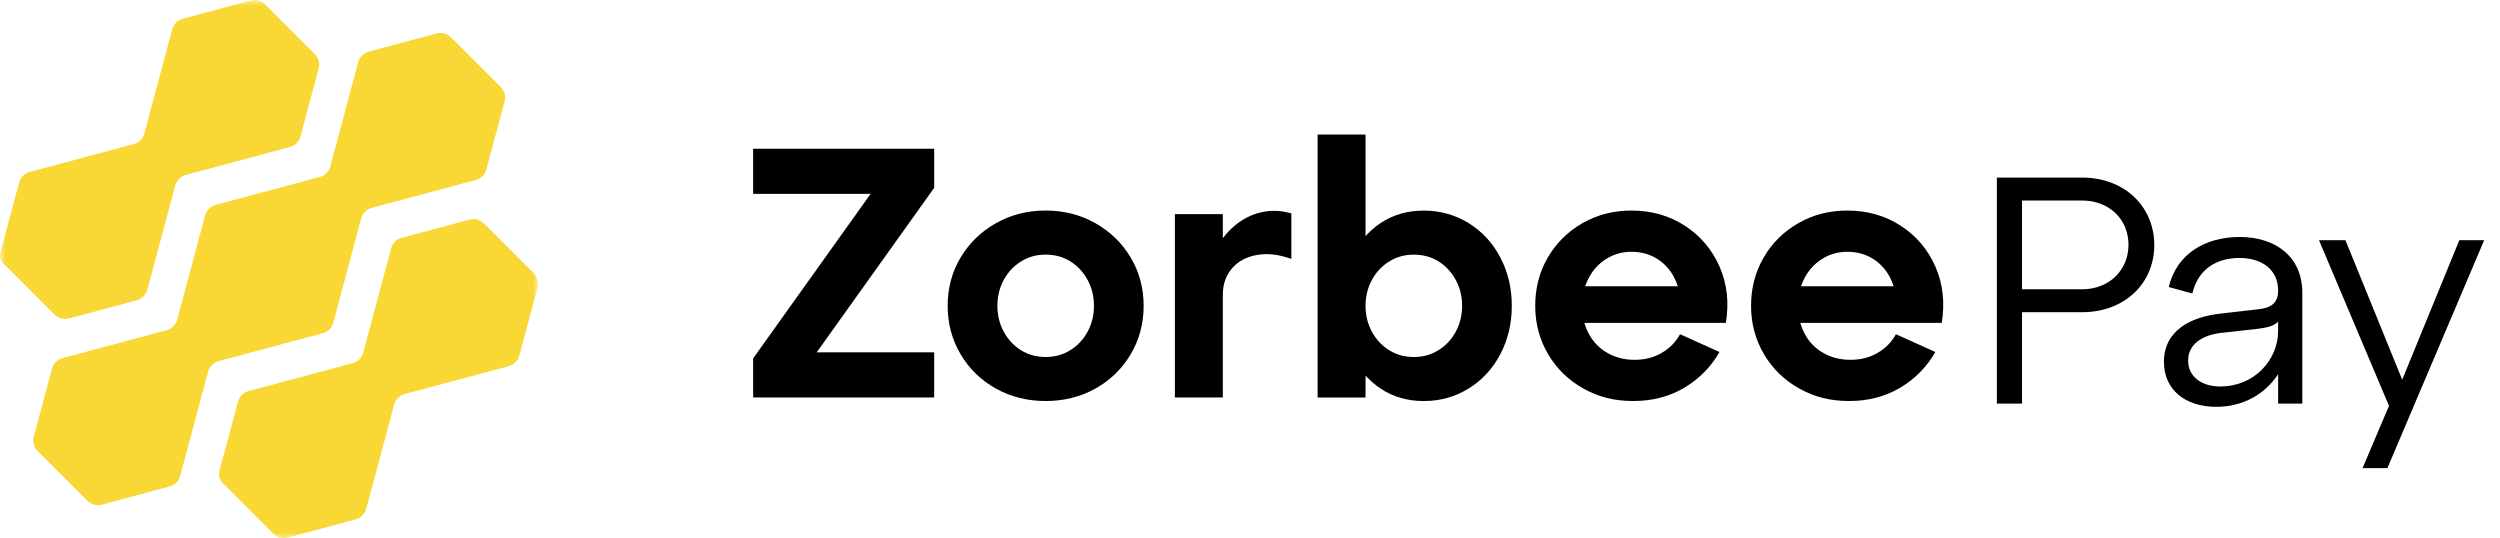
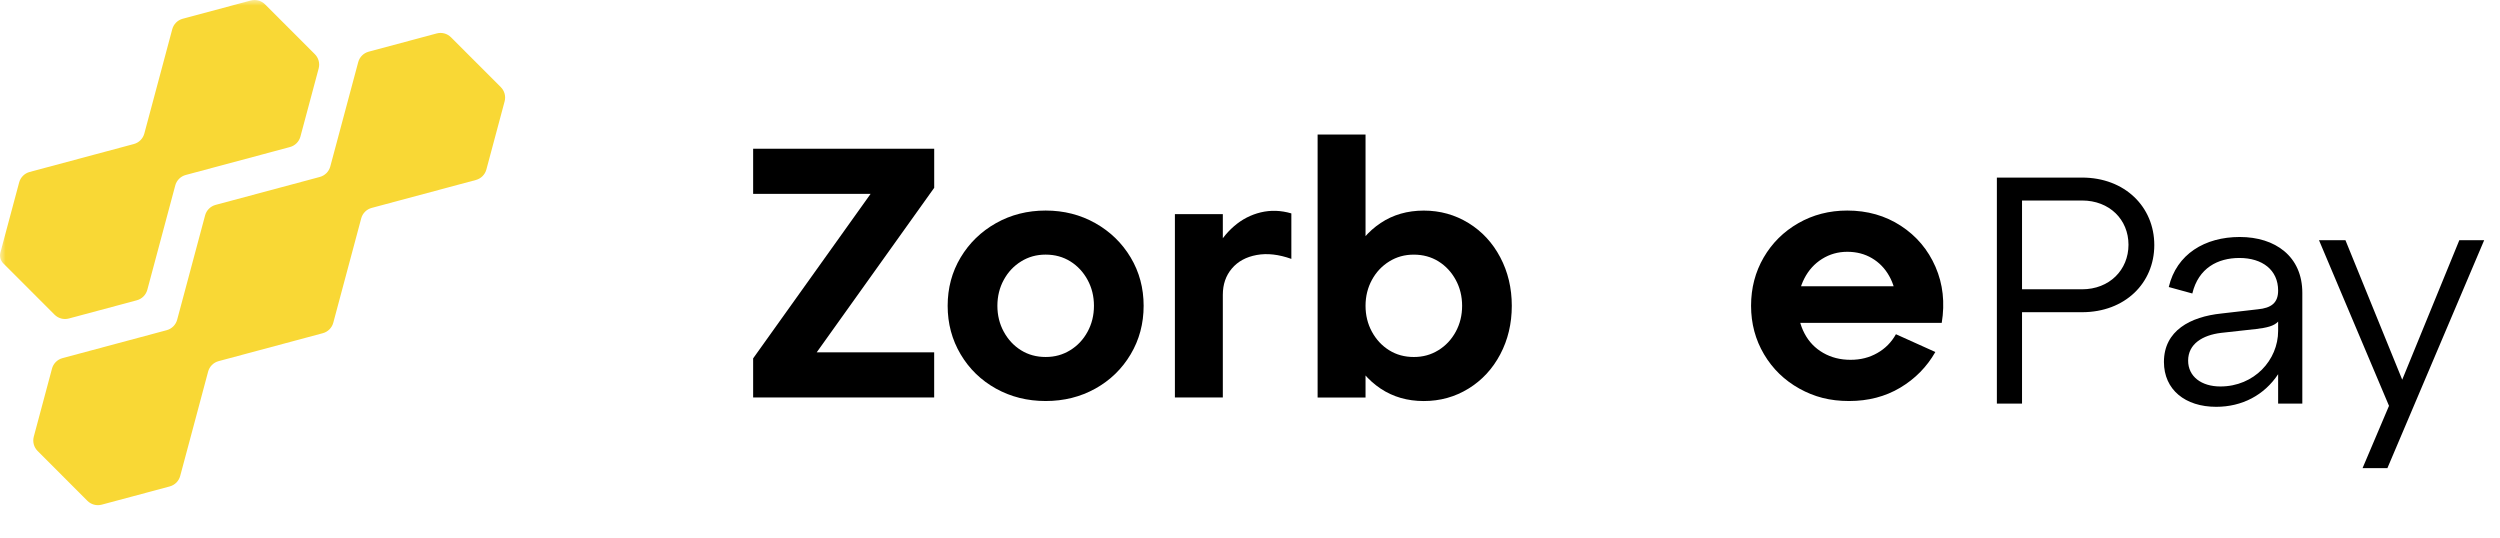
<svg xmlns="http://www.w3.org/2000/svg" width="223" height="48" viewBox="0 0 223 48" fill="none">
  <mask id="mask0_281_492" style="mask-type:luminance" maskUnits="userSpaceOnUse" x="0" y="0" width="48" height="48">
    <path d="M47.996 0H0V48H47.996V0Z" fill="white" />
  </mask>
  <g mask="url(#mask0_281_492)">
    <path d="M11.636 44.33L15.139 43.39C15.595 43.267 15.951 42.912 16.073 42.455L17.428 37.398L17.626 36.656L17.896 35.646L18.564 33.148C18.687 32.692 19.042 32.336 19.498 32.214L21.993 31.545L25.292 30.661L28.795 29.721C29.25 29.599 29.606 29.243 29.729 28.787L31.083 23.729L31.254 23.09L31.552 21.978L32.22 19.48C32.342 19.024 32.697 18.668 33.154 18.546L35.649 17.877L39.958 16.722L42.451 16.053C42.907 15.931 43.263 15.575 43.385 15.119L45.011 9.047C45.134 8.591 45.004 8.104 44.67 7.77L40.228 3.325C39.895 2.991 39.408 2.86 38.953 2.983L32.886 4.61C32.43 4.732 32.074 5.089 31.953 5.544L31.284 8.04L31.014 9.051L30.477 11.055L30.13 12.353L29.461 14.85C29.338 15.305 28.983 15.662 28.527 15.784L26.032 16.454L19.229 18.277C18.773 18.4 18.417 18.756 18.295 19.212L17.627 21.708L17.356 22.719L16.82 24.723L16.473 26.02L15.803 28.517C15.681 28.973 15.326 29.329 14.87 29.452L12.375 30.122L11.366 30.392L8.068 31.276L5.572 31.946C5.116 32.069 4.76 32.425 4.638 32.881L3.7 36.387L3.013 38.952C2.892 39.408 3.022 39.895 3.356 40.228L7.797 44.674C8.131 45.008 8.617 45.138 9.073 45.016L11.635 44.329L11.636 44.33Z" fill="#F9D835" />
    <path d="M8.704 27.724L12.207 26.784C12.662 26.661 13.018 26.306 13.141 25.849L14.495 20.792L14.662 20.169L14.964 19.041L15.633 16.543C15.755 16.086 16.11 15.731 16.567 15.608L19.062 14.939L23.371 13.785L25.864 13.116C26.32 12.993 26.676 12.638 26.798 12.181L28.424 6.11C28.547 5.653 28.417 5.166 28.083 4.832L23.641 0.387C23.308 0.053 22.821 -0.077 22.366 0.045L16.299 1.672C15.843 1.795 15.487 2.151 15.365 2.607L14.697 5.103L14.427 6.113L13.89 8.117L13.543 9.415L12.874 11.912C12.751 12.368 12.396 12.724 11.94 12.847L9.445 13.516L2.642 15.34C2.186 15.463 1.83 15.819 1.708 16.274L1.04 18.77L0.769 19.781L0.233 21.785L0.034 22.531C-0.058 22.872 0.04 23.238 0.29 23.488L1.411 24.61L0.896 24.094L4.867 28.069C5.2 28.403 5.687 28.533 6.143 28.41L8.704 27.724Z" fill="#F9D835" />
-     <path d="M25.667 47.953L28.229 47.267L31.732 46.327C32.188 46.204 32.544 45.849 32.666 45.392L34.021 40.335L34.191 39.695L34.489 38.584L35.157 36.086C35.28 35.629 35.635 35.274 36.091 35.151L38.586 34.482L42.895 33.328L45.389 32.659C45.844 32.536 46.2 32.181 46.323 31.724L47.949 25.653C48.071 25.196 47.941 24.709 47.607 24.375L43.166 19.93C42.832 19.596 42.346 19.466 41.891 19.588L35.824 21.215C35.368 21.338 35.012 21.694 34.89 22.15L34.222 24.646L33.951 25.656L33.415 27.66L33.067 28.958L32.398 31.455C32.276 31.911 31.92 32.267 31.464 32.39L28.97 33.059L22.167 34.883C21.71 35.005 21.354 35.362 21.233 35.818L20.564 38.313L20.294 39.324L19.757 41.328L19.572 42.02C19.472 42.395 19.579 42.796 19.853 43.07L21.81 45.029L21.296 44.514L24.391 47.612C24.725 47.947 25.211 48.076 25.667 47.953Z" fill="#F9D835" />
  </g>
  <path d="M67.18 31.967L80.511 13.298L82.507 17.29H67.18V13.266H83.331V16.752L69.997 35.424L68.001 31.429H83.328V35.453H67.18V31.967Z" fill="black" />
  <path d="M85.688 22.966C86.458 21.678 87.509 20.658 88.838 19.907C90.168 19.157 91.646 18.781 93.272 18.781C94.897 18.781 96.375 19.157 97.705 19.907C99.034 20.658 100.085 21.678 100.855 22.966C101.625 24.255 102.012 25.692 102.012 27.278C102.012 28.863 101.627 30.305 100.855 31.604C100.085 32.902 99.034 33.922 97.705 34.663C96.375 35.404 94.897 35.771 93.272 35.771C91.646 35.771 90.168 35.401 88.838 34.663C87.509 33.922 86.458 32.905 85.688 31.604C84.918 30.305 84.531 28.863 84.531 27.278C84.531 25.692 84.916 24.255 85.688 22.966ZM89.537 29.591C89.917 30.288 90.427 30.838 91.073 31.241C91.717 31.643 92.45 31.843 93.274 31.843C94.098 31.843 94.803 31.643 95.46 31.241C96.114 30.84 96.632 30.29 97.011 29.591C97.391 28.895 97.581 28.122 97.581 27.278C97.581 26.433 97.391 25.66 97.011 24.964C96.632 24.268 96.118 23.717 95.475 23.315C94.831 22.915 94.098 22.712 93.274 22.712C92.45 22.712 91.742 22.912 91.088 23.315C90.434 23.717 89.917 24.265 89.537 24.964C89.157 25.66 88.967 26.433 88.967 27.278C88.967 28.122 89.157 28.895 89.537 29.591Z" fill="black" />
  <path d="M104.801 19.103H109.076V23.192L108.38 22.399C108.802 21.532 109.367 20.794 110.075 20.179C110.783 19.567 111.58 19.155 112.466 18.942C113.351 18.732 114.259 18.762 115.189 19.036V23.093C114.069 22.693 113.04 22.574 112.1 22.745C111.161 22.915 110.423 23.315 109.883 23.95C109.345 24.584 109.076 25.364 109.076 26.295V35.456H104.801V19.103Z" fill="black" />
  <path d="M117.531 12H121.806V35.457H117.531V12ZM120.57 22.936C121.183 21.647 122.044 20.632 123.151 19.894C124.258 19.156 125.541 18.785 126.999 18.785C128.457 18.785 129.786 19.156 130.989 19.894C132.193 20.635 133.137 21.652 133.823 22.953C134.509 24.252 134.852 25.694 134.852 27.279C134.852 28.864 134.509 30.306 133.823 31.605C133.137 32.904 132.193 33.923 130.989 34.664C129.784 35.405 128.454 35.773 126.999 35.773C125.543 35.773 124.26 35.402 123.151 34.664C122.044 33.923 121.183 32.911 120.57 31.622C119.959 30.333 119.653 28.886 119.653 27.279C119.653 25.672 119.959 24.225 120.57 22.936ZM122.376 29.593C122.756 30.289 123.267 30.84 123.913 31.242C124.557 31.645 125.289 31.844 126.114 31.844C126.938 31.844 127.643 31.645 128.3 31.242C128.953 30.842 129.471 30.291 129.851 29.593C130.231 28.896 130.421 28.123 130.421 27.279C130.421 26.435 130.231 25.662 129.851 24.965C129.471 24.269 128.958 23.718 128.314 23.316C127.67 22.916 126.938 22.714 126.114 22.714C125.289 22.714 124.582 22.913 123.928 23.316C123.274 23.718 122.756 24.267 122.376 24.965C121.997 25.662 121.806 26.435 121.806 27.279C121.806 28.123 121.997 28.896 122.376 29.593Z" fill="black" />
-   <path d="M140.807 25.534H150.877L149.895 26.897C149.853 26.053 149.64 25.292 149.26 24.616C148.881 23.939 148.368 23.411 147.725 23.031C147.081 22.65 146.347 22.46 145.523 22.46C144.7 22.46 143.949 22.673 143.277 23.095C142.6 23.517 142.073 24.1 141.693 24.838C141.313 25.579 141.122 26.391 141.122 27.277C141.122 28.164 141.317 29.011 141.71 29.749C142.099 30.49 142.654 31.065 143.372 31.477C144.091 31.89 144.902 32.095 145.81 32.095C146.717 32.095 147.492 31.895 148.201 31.492C148.908 31.092 149.461 30.532 149.863 29.813L153.379 31.398C152.619 32.729 151.572 33.791 150.242 34.584C148.913 35.376 147.394 35.771 145.682 35.771C143.97 35.771 142.578 35.401 141.248 34.663C139.918 33.922 138.868 32.905 138.098 31.604C137.329 30.305 136.941 28.863 136.941 27.277C136.941 25.692 137.315 24.255 138.066 22.966C138.817 21.678 139.845 20.658 141.154 19.907C142.462 19.157 143.92 18.781 145.523 18.781C147.317 18.781 148.913 19.236 150.305 20.144C151.698 21.053 152.726 22.273 153.393 23.806C154.06 25.339 154.242 27.003 153.948 28.799H140.807V25.534Z" fill="black" />
  <path d="M160.062 25.534H170.132L169.15 26.897C169.108 26.053 168.896 25.292 168.515 24.616C168.135 23.939 167.622 23.411 166.978 23.031C166.335 22.65 165.602 22.46 164.778 22.46C163.955 22.46 163.204 22.673 162.53 23.095C161.854 23.517 161.327 24.1 160.947 24.838C160.567 25.579 160.377 26.391 160.377 27.277C160.377 28.164 160.573 29.011 160.965 29.749C161.354 30.49 161.909 31.065 162.628 31.477C163.345 31.89 164.156 32.095 165.064 32.095C165.973 32.095 166.747 31.895 167.454 31.492C168.163 31.092 168.716 30.532 169.117 29.813L172.633 31.398C171.872 32.729 170.827 33.791 169.497 34.584C168.168 35.376 166.648 35.771 164.935 35.771C163.223 35.771 161.833 35.401 160.503 34.663C159.173 33.922 158.122 32.905 157.352 31.604C156.583 30.305 156.195 28.863 156.195 27.277C156.195 25.692 156.571 24.255 157.321 22.966C158.07 21.678 159.099 20.658 160.41 19.907C161.716 19.157 163.174 18.781 164.778 18.781C166.572 18.781 168.168 19.236 169.559 20.144C170.953 21.053 171.982 22.273 172.648 23.806C173.314 25.339 173.496 27.003 173.203 28.799H160.062V25.534Z" fill="black" />
  <path d="M178.121 36V15.84H185.717C189.544 15.84 192.163 18.461 192.163 21.859C192.163 25.257 189.544 27.849 185.717 27.849H180.365V36H178.121ZM180.365 25.805H185.717C188.163 25.805 189.861 24.077 189.861 21.83C189.861 19.584 188.163 17.885 185.717 17.885H180.365V25.805ZM193.023 32.285C193.023 29.491 195.382 28.253 198.144 27.965L201.396 27.59C202.604 27.475 203.209 27.014 203.209 25.92C203.209 24.077 201.799 23.011 199.756 23.011C197.828 23.011 196.101 23.904 195.555 26.179L193.454 25.603C194.145 22.665 196.677 21.139 199.784 21.139C202.95 21.139 205.367 22.867 205.367 26.121V36H203.209V33.379C201.971 35.251 199.986 36.288 197.684 36.288C194.922 36.288 193.023 34.761 193.023 32.285ZM195.181 32.169C195.181 33.581 196.36 34.473 198.058 34.473C201.079 34.473 203.209 32.112 203.209 29.52V28.685C202.835 29.088 202.201 29.232 201.252 29.347L198.116 29.693C196.475 29.894 195.181 30.672 195.181 32.169ZM210.739 41.76L213.099 36.201L206.855 21.427H209.214L214.278 33.869L219.371 21.427H221.587L212.955 41.76H210.739Z" fill="black" />
</svg>